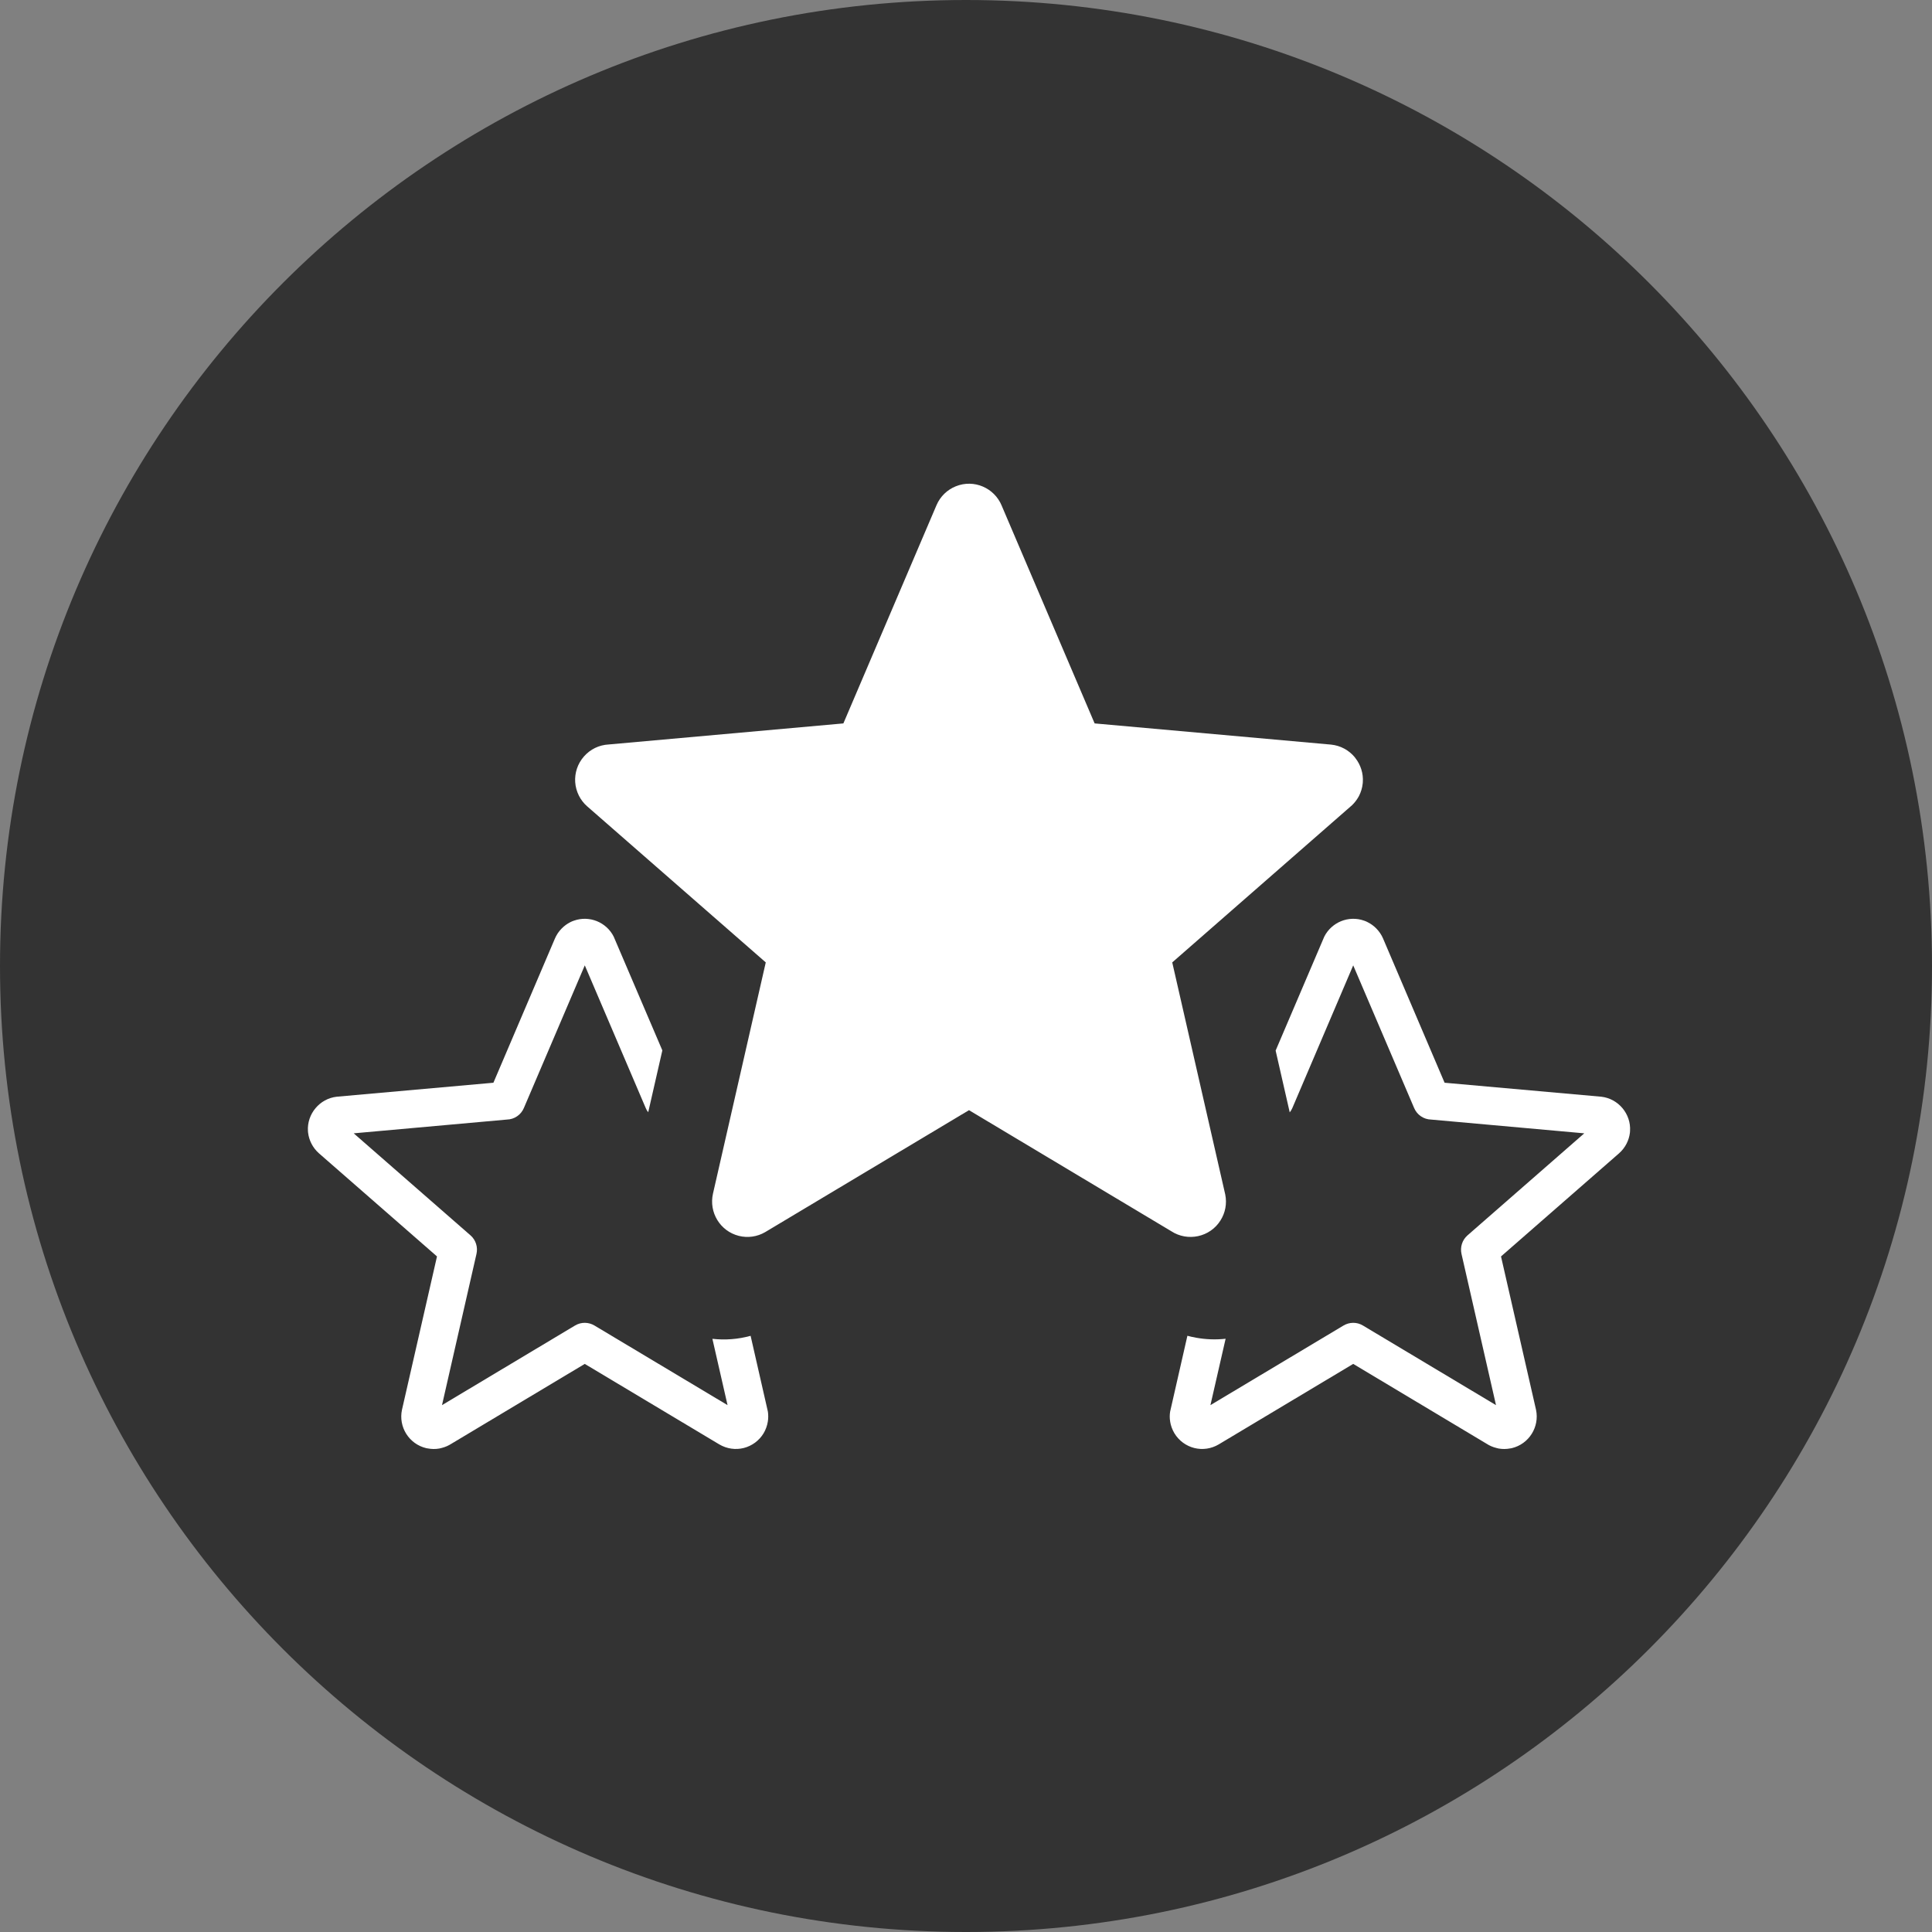
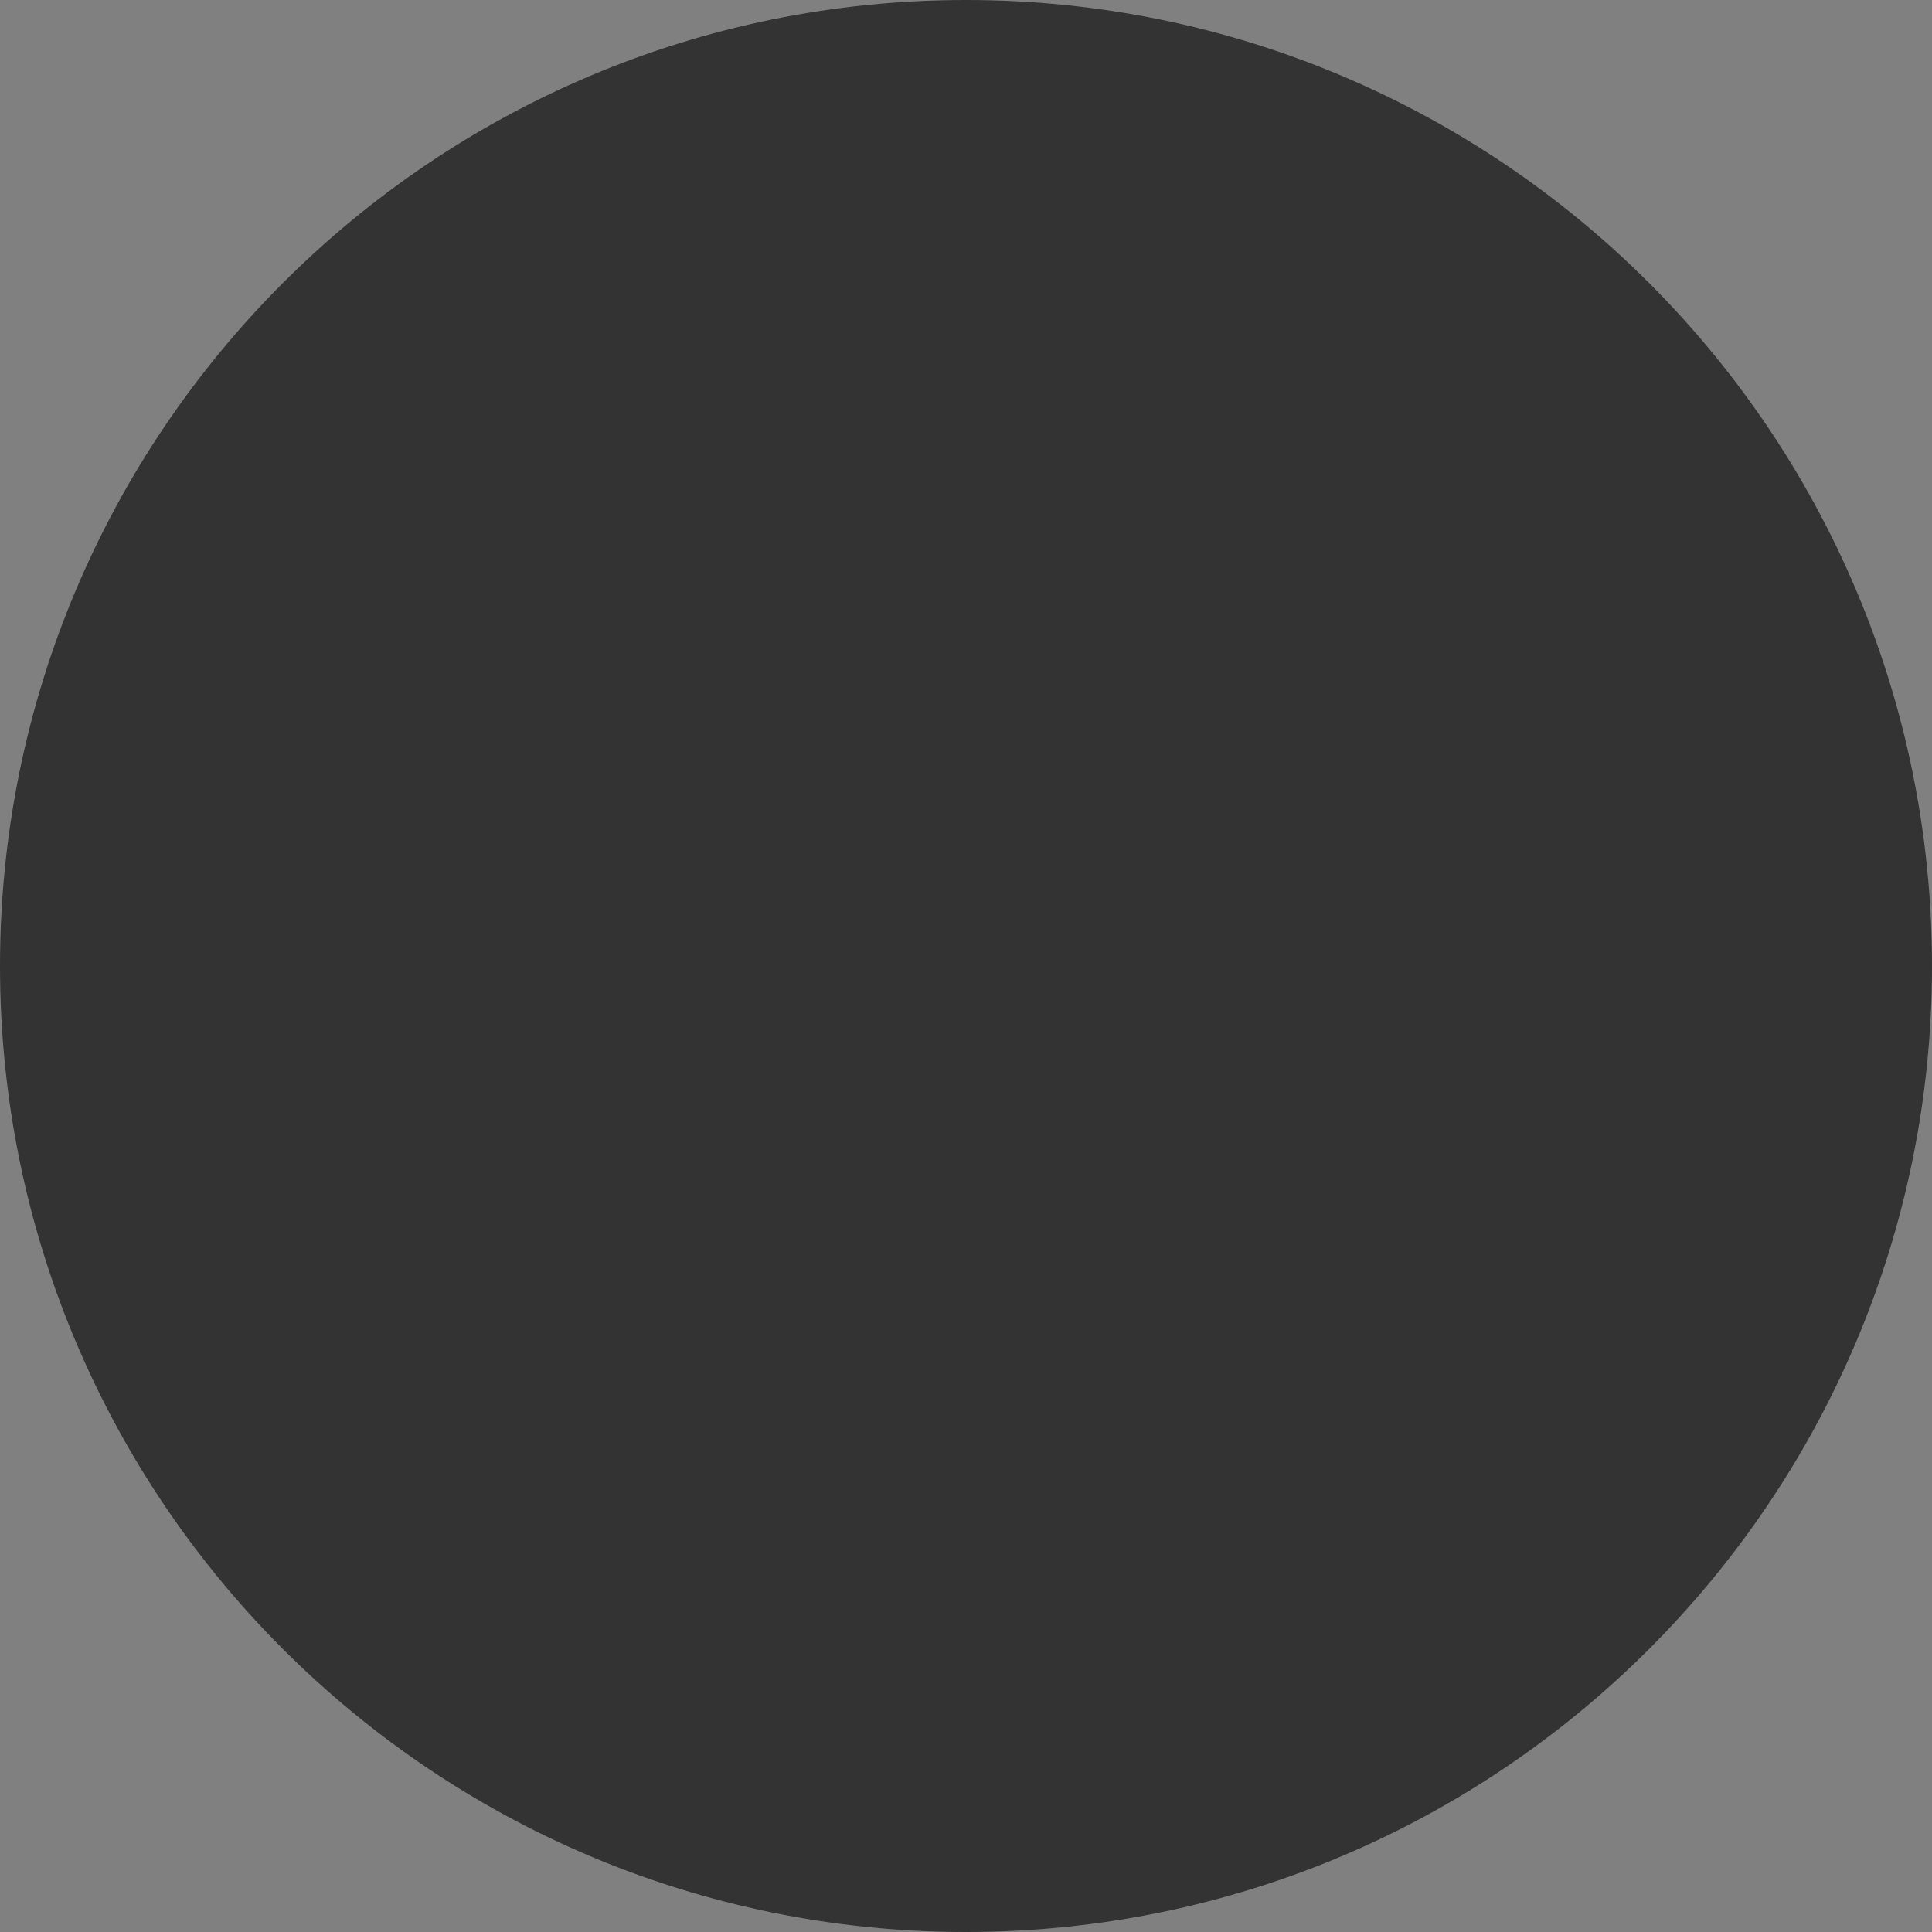
<svg xmlns="http://www.w3.org/2000/svg" width="64" height="64" viewBox="0 0 64 64" fill="none">
  <rect x="0" y="0" width="64" height="64" fill="#808080" stroke="none" />
-   <path d="M32 64C49.673 64 64 49.673 64 32C64 14.327 49.673 0 32 0C14.327 0 0 14.327 0 32C0 49.673 14.327 64 32 64Z" fill="#333333" />
+   <path d="M32 64C49.673 64 64 49.673 64 32C64 14.327 49.673 0 32 0C14.327 0 0 14.327 0 32C0 49.673 14.327 64 32 64" fill="#333333" />
  <g clip-path="url(#clip0_983_2320)">
    <path d="M19.372 31.979L17.354 36.704C17.258 36.931 17.039 37.081 16.792 37.087L11.717 37.543L15.586 40.923C15.766 41.08 15.834 41.318 15.784 41.537L14.642 46.547L19.048 43.91C19.253 43.786 19.502 43.795 19.693 43.91L24.101 46.547L23.599 44.35C24.017 44.397 24.447 44.366 24.865 44.251L25.437 46.761C25.453 46.869 25.453 46.981 25.435 47.093C25.413 47.229 25.366 47.358 25.297 47.476C25.15 47.721 24.913 47.897 24.637 47.967C24.373 48.033 24.081 47.998 23.825 47.846L19.371 45.181L14.955 47.825C14.859 47.887 14.751 47.935 14.636 47.964L14.555 47.984C14.432 48.006 14.299 48.006 14.166 47.98L14.123 47.973C13.837 47.906 13.604 47.73 13.457 47.497C13.309 47.261 13.258 46.978 13.315 46.706L14.476 41.621L10.568 38.207C10.465 38.117 10.378 38.005 10.316 37.883C10.259 37.771 10.221 37.648 10.206 37.523L10.201 37.468C10.183 37.184 10.279 36.916 10.453 36.709C10.625 36.503 10.872 36.362 11.155 36.33L16.345 35.867L18.379 31.098C18.433 30.969 18.512 30.852 18.61 30.754C18.691 30.672 18.786 30.602 18.893 30.548C18.932 30.528 18.971 30.511 19.013 30.498C19.266 30.407 19.537 30.42 19.771 30.514C20.006 30.609 20.209 30.787 20.33 31.028L21.941 34.796L21.473 36.845C21.438 36.802 21.411 36.755 21.39 36.704L19.372 31.979Z" fill="white" />
-     <path d="M33.185 16.757L36.261 23.964L44.094 24.666C44.41 24.698 44.684 24.853 44.874 25.079L44.905 25.121C45.074 25.341 45.166 25.62 45.145 25.913L45.141 25.957C45.126 26.102 45.083 26.239 45.021 26.362L45.003 26.395C44.946 26.496 44.874 26.59 44.791 26.671L38.832 31.881L40.588 39.57C40.65 39.876 40.587 40.18 40.431 40.427C40.084 40.984 39.342 41.14 38.799 40.785L32.099 36.776L25.345 40.817C25.082 40.97 24.77 41.014 24.475 40.94C23.853 40.783 23.479 40.16 23.618 39.542L25.367 31.881L19.452 26.712C19.218 26.508 19.075 26.218 19.054 25.907C19.035 25.611 19.129 25.304 19.342 25.061C19.449 24.939 19.574 24.844 19.71 24.778C19.849 24.71 20.003 24.67 20.159 24.662L27.938 23.964L31.022 16.737C31.148 16.44 31.385 16.22 31.663 16.109C32.264 15.867 32.935 16.159 33.181 16.746L33.185 16.757Z" fill="white" />
-     <path d="M45.825 31.111L47.854 35.867L53.044 36.33C53.327 36.362 53.574 36.504 53.746 36.709C53.919 36.916 54.016 37.184 53.997 37.468L53.993 37.523C53.978 37.648 53.94 37.771 53.883 37.883C53.821 38.005 53.735 38.116 53.631 38.207L49.723 41.621L50.884 46.706C50.942 46.987 50.884 47.269 50.741 47.497C50.596 47.729 50.361 47.906 50.076 47.973L50.033 47.98C49.9 48.006 49.768 48.006 49.644 47.984L49.563 47.964C49.448 47.935 49.34 47.888 49.244 47.825L44.827 45.181L40.374 47.846C40.13 47.992 39.838 48.036 39.562 47.967C39.297 47.9 39.055 47.73 38.902 47.476C38.831 47.355 38.784 47.225 38.763 47.095V47.088C38.744 46.981 38.745 46.871 38.762 46.762L39.334 44.249C39.428 44.275 39.523 44.296 39.619 44.313C39.94 44.371 40.271 44.385 40.6 44.348L40.097 46.547L44.505 43.91C44.697 43.795 44.945 43.786 45.15 43.91L49.557 46.547L48.414 41.537C48.365 41.318 48.433 41.08 48.613 40.923L52.481 37.543L47.407 37.087C47.16 37.081 46.941 36.931 46.845 36.704L44.827 31.979L42.811 36.704C42.789 36.756 42.759 36.805 42.724 36.849L42.257 34.802L43.868 31.028C43.99 30.787 44.193 30.609 44.428 30.514C44.663 30.42 44.934 30.407 45.187 30.498C45.229 30.511 45.269 30.529 45.306 30.549C45.414 30.603 45.508 30.672 45.589 30.754C45.688 30.854 45.767 30.972 45.82 31.098L45.825 31.111Z" fill="white" />
  </g>
  <defs>
    <clipPath id="clip0_983_2320">
-       <rect width="44" height="32" fill="white" transform="translate(10 16)" />
-     </clipPath>
+       </clipPath>
  </defs>
</svg>